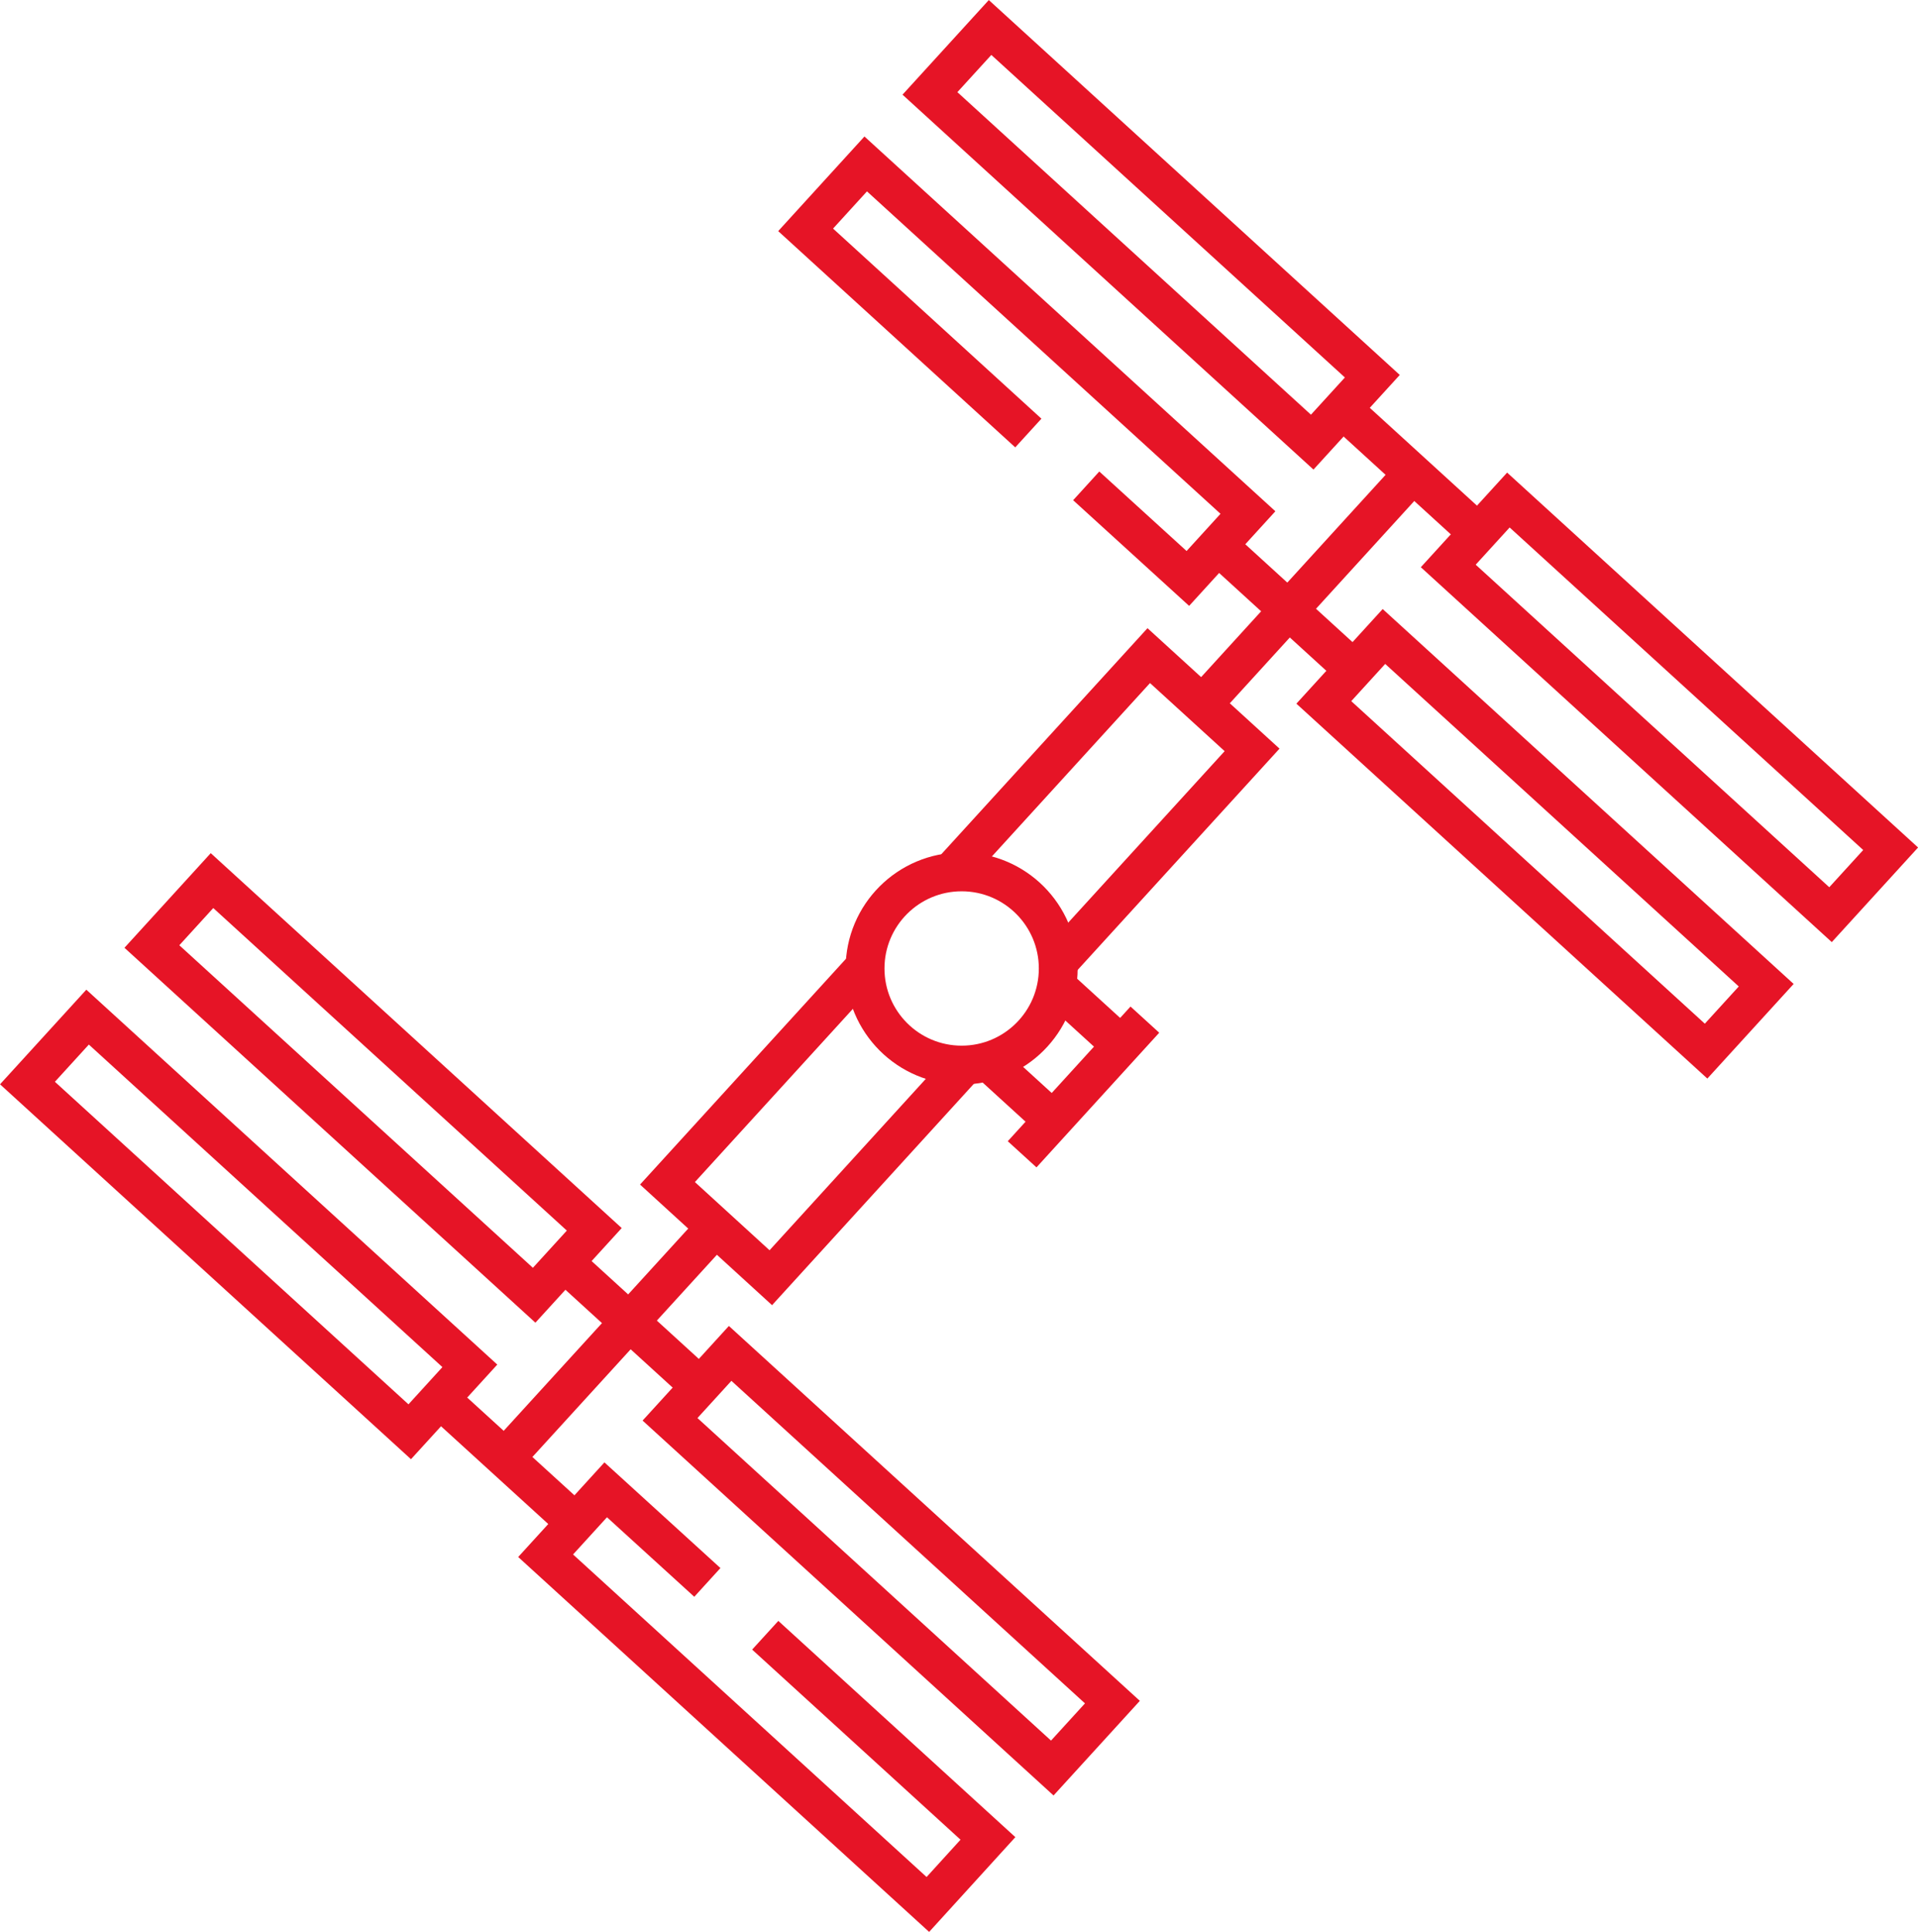
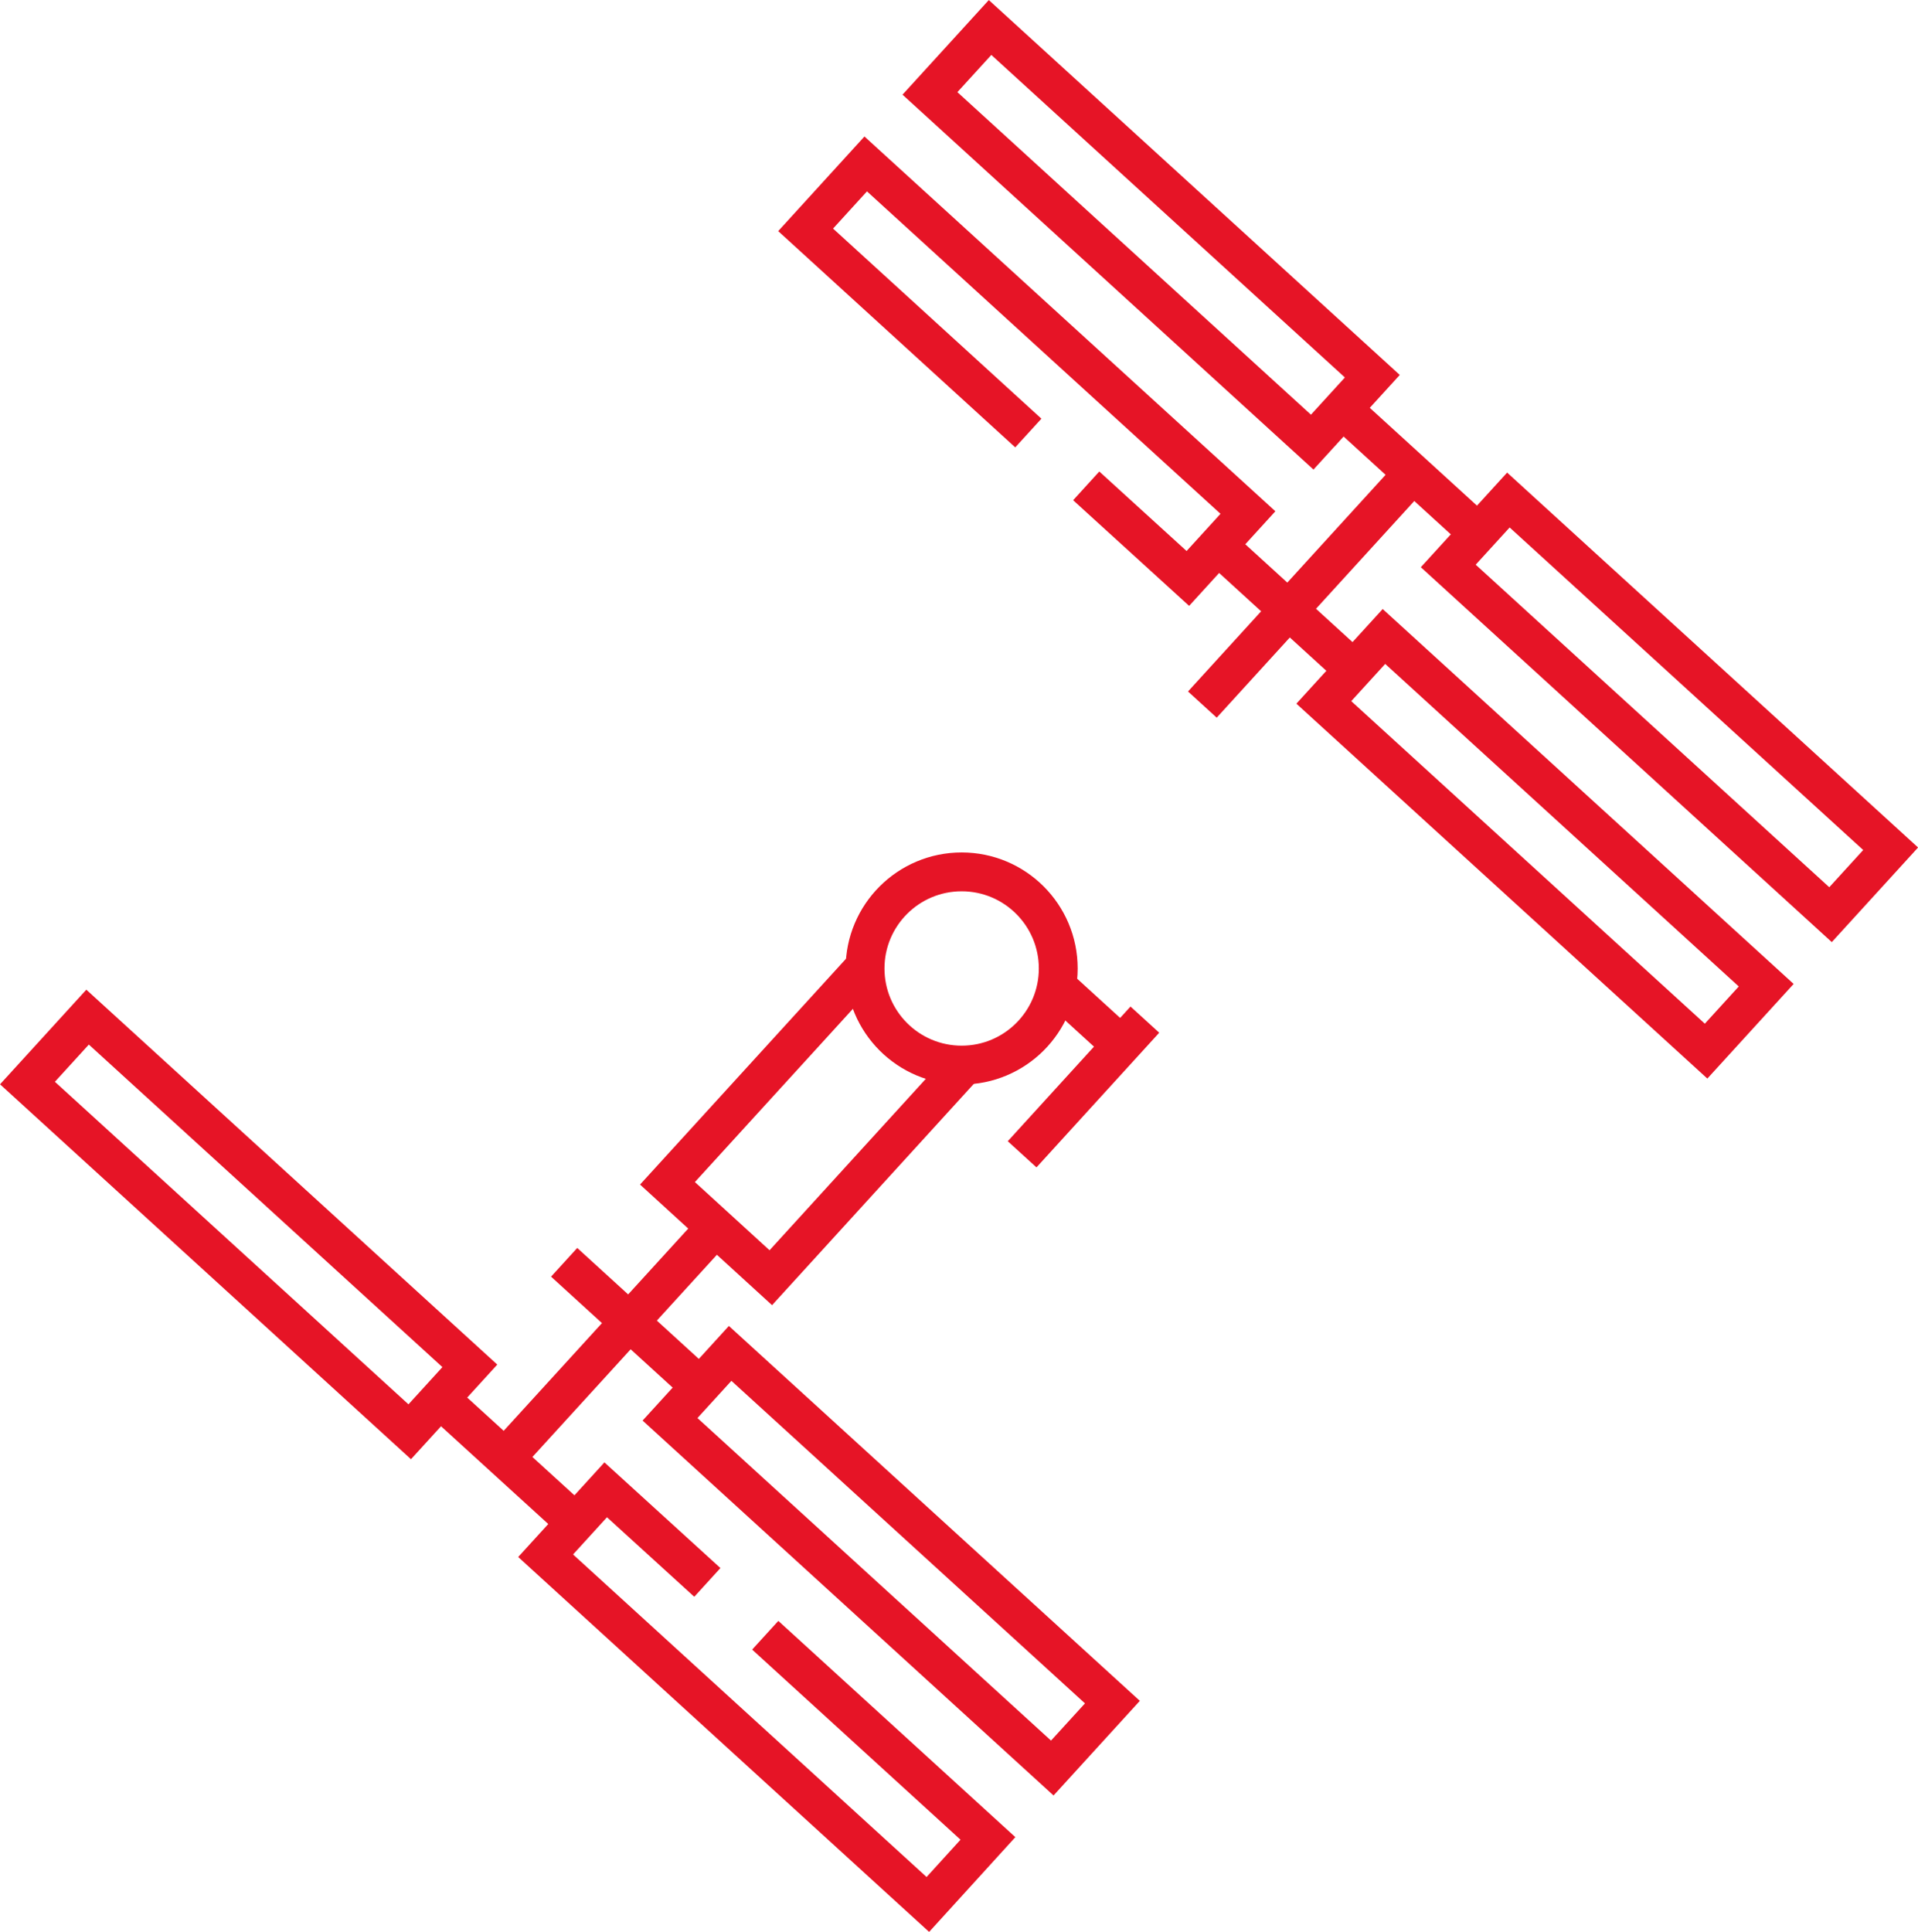
<svg xmlns="http://www.w3.org/2000/svg" viewBox="0 0 148.13 149.18">
  <defs>
    <style>.cls-1{fill:none;stroke:#e61426;stroke-miterlimit:10;stroke-width:3px;}</style>
  </defs>
  <g id="Layer_2" data-name="Layer 2">
    <g id="Layer_1-2" data-name="Layer 1">
      <rect class="cls-1" x="15.76" y="74.58" width="6.89" height="39.96" transform="translate(-63.6 45.02) rotate(-47.63)" />
      <polyline class="cls-1" points="59.1 126.28 76.3 141.97 71.66 147.07 42.14 120.14 46.78 115.05 54.63 122.2" />
-       <rect class="cls-1" x="25.37" y="64.04" width="6.89" height="39.96" transform="translate(-52.68 48.68) rotate(-47.63)" />
      <rect class="cls-1" x="65.39" y="100.54" width="6.89" height="39.96" transform="translate(-66.6 90.16) rotate(-47.63)" />
      <line class="cls-1" x1="33.96" y1="108.02" x2="44.46" y2="117.59" />
      <line class="cls-1" x1="43.57" y1="97.48" x2="54.07" y2="107.06" />
      <line class="cls-1" x1="39" y1="112.61" x2="55.27" y2="94.78" />
      <rect class="cls-1" x="125.48" y="34.65" width="6.89" height="39.96" transform="translate(256.18 -3.81) rotate(132.37)" />
      <polyline class="cls-1" points="79.42 33.44 62.22 17.75 66.86 12.66 96.38 39.58 91.74 44.67 83.89 37.52" />
      <rect class="cls-1" x="85.47" y="-1.85" width="6.89" height="39.96" transform="translate(162.22 -35.34) rotate(132.37)" />
      <rect class="cls-1" x="115.87" y="45.19" width="6.89" height="39.96" transform="translate(247.88 20.93) rotate(132.37)" />
      <line class="cls-1" x1="114.17" y1="41.17" x2="103.67" y2="31.59" />
      <line class="cls-1" x1="104.56" y1="51.71" x2="94.06" y2="42.13" />
      <line class="cls-1" x1="109.13" y1="36.57" x2="92.86" y2="54.41" />
      <circle class="cls-1" cx="74.27" cy="74.79" r="7.46" />
-       <polyline class="cls-1" points="73.45 67.37 88.72 50.63 96.7 57.91 81.72 74.33" />
      <polyline class="cls-1" points="74.51 82.24 59.53 98.67 51.55 91.38 66.82 74.64" />
-       <line class="cls-1" x1="76.32" y1="81.96" x2="81.33" y2="86.53" />
      <line class="cls-1" x1="81.6" y1="76.16" x2="86.61" y2="80.73" />
      <line class="cls-1" x1="78.94" y1="89.14" x2="88.42" y2="78.74" />
    </g>
  </g>
</svg>